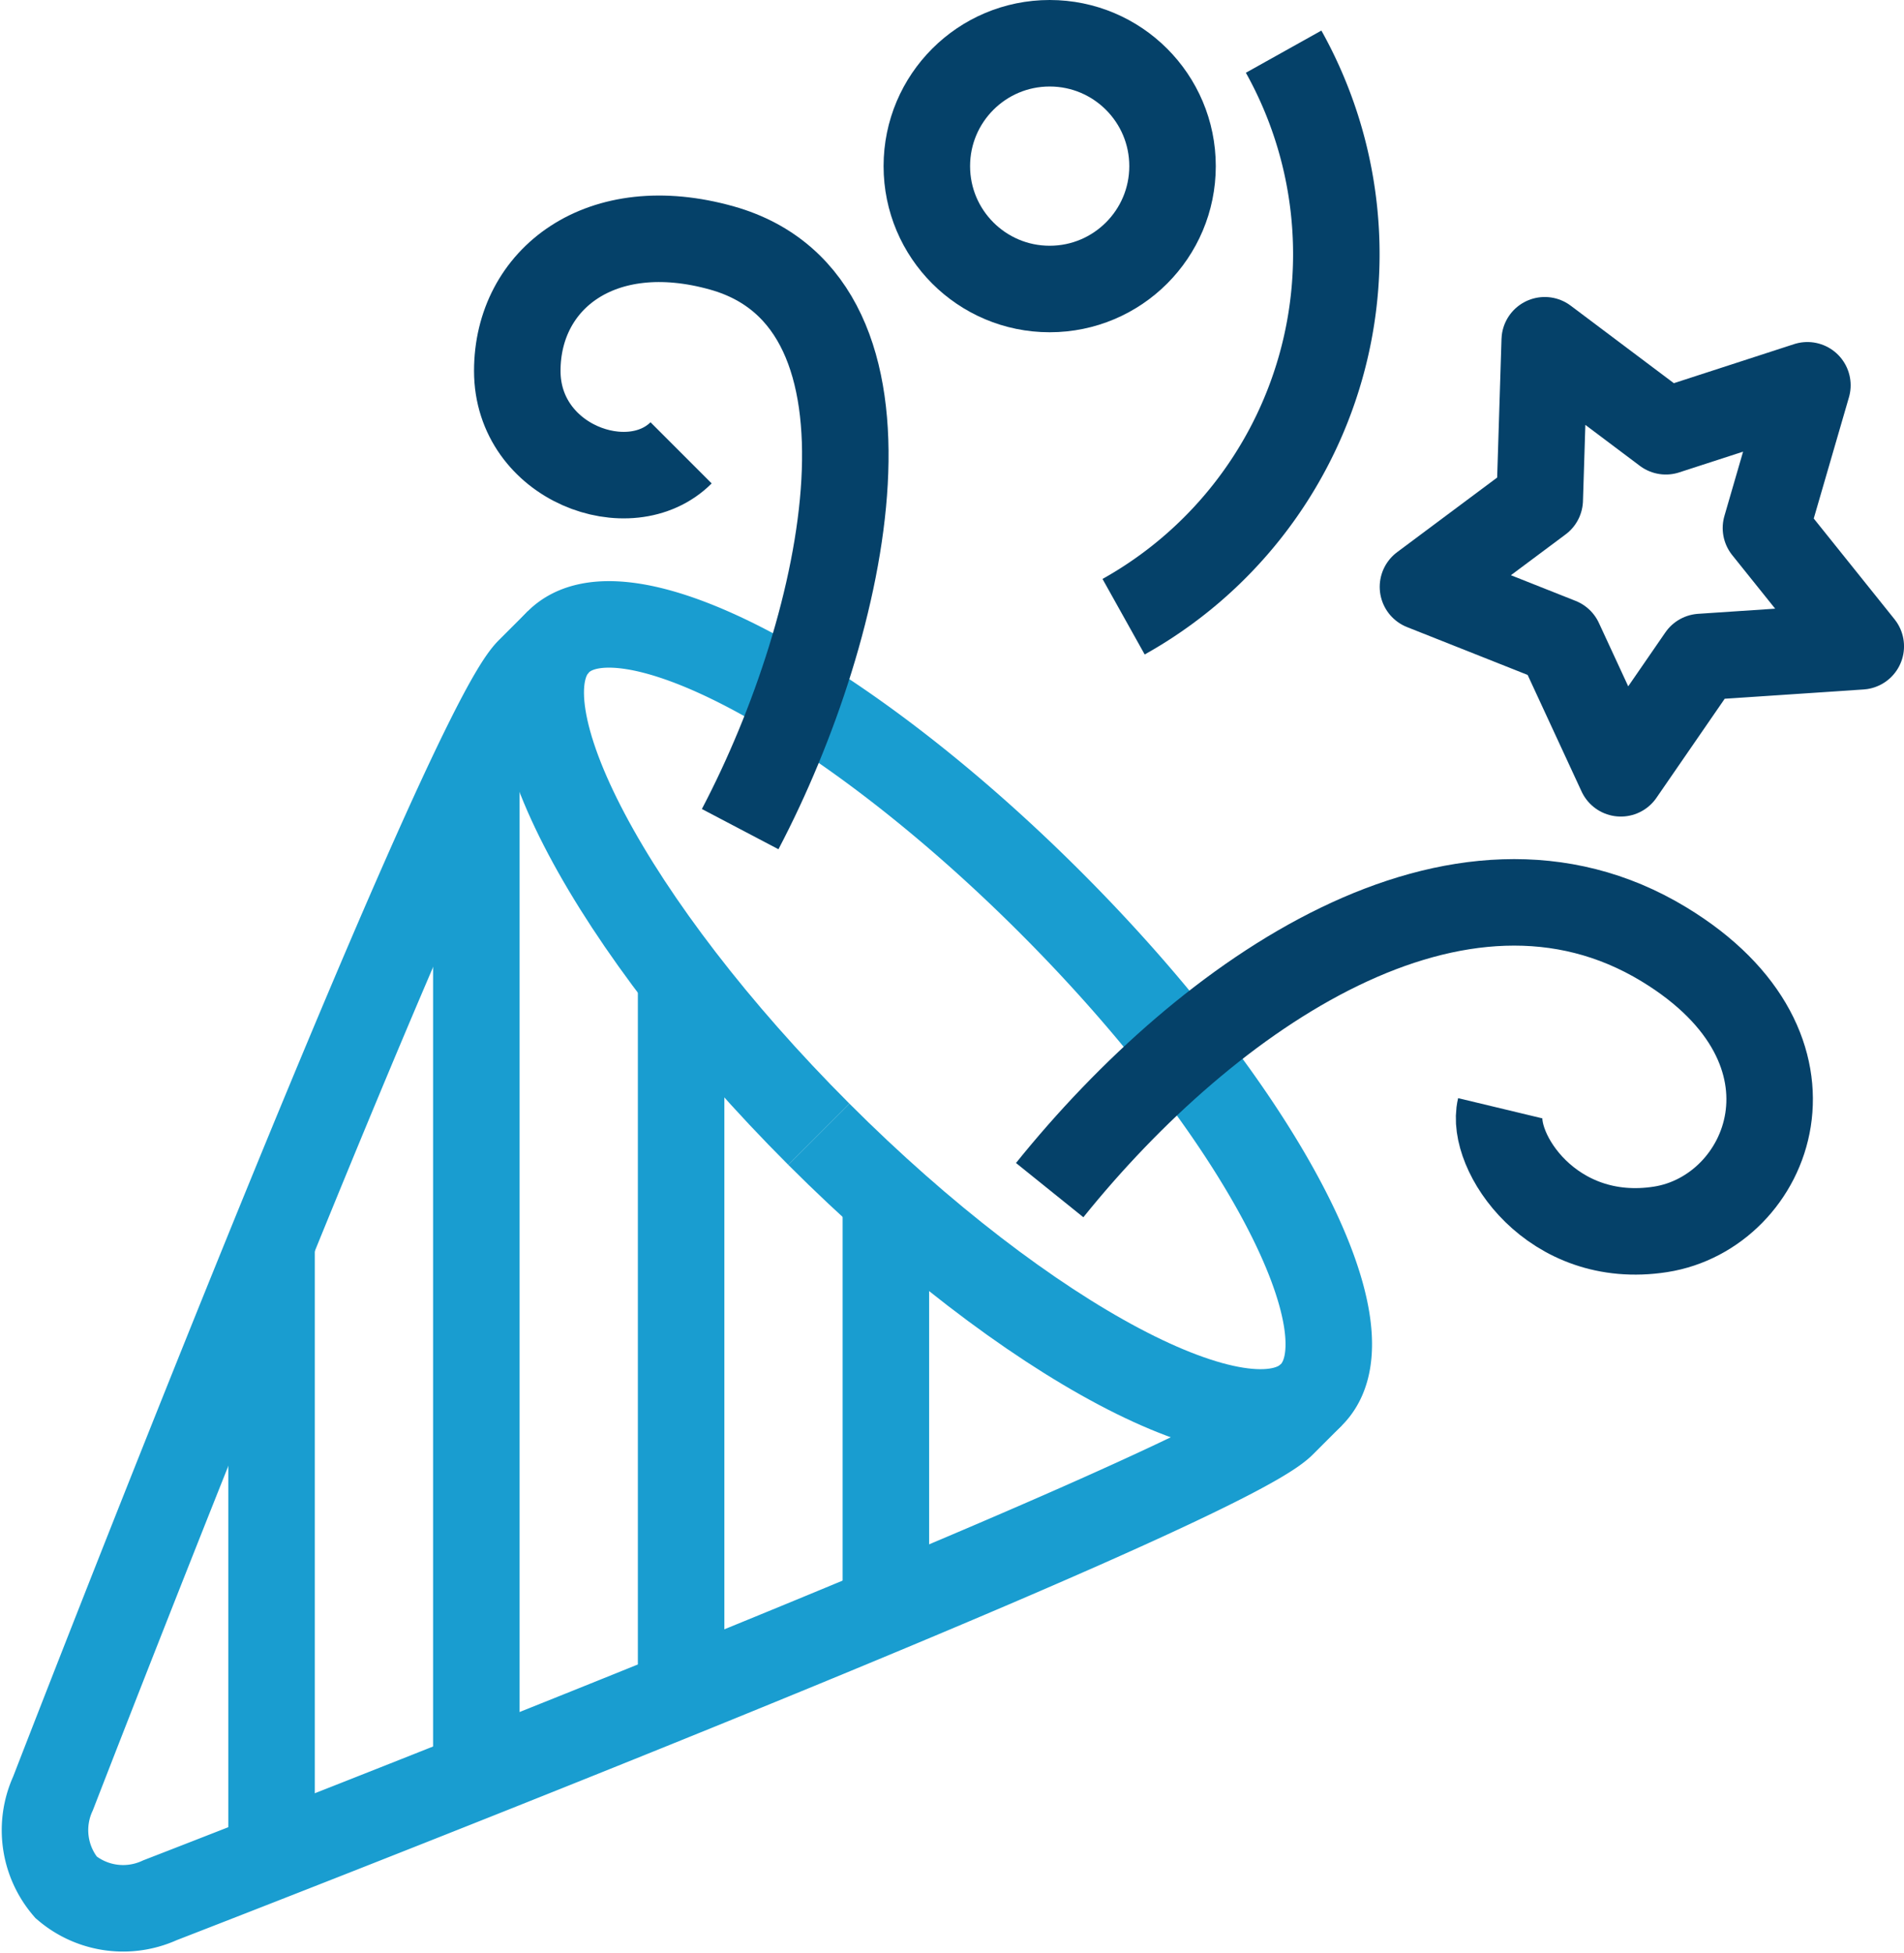
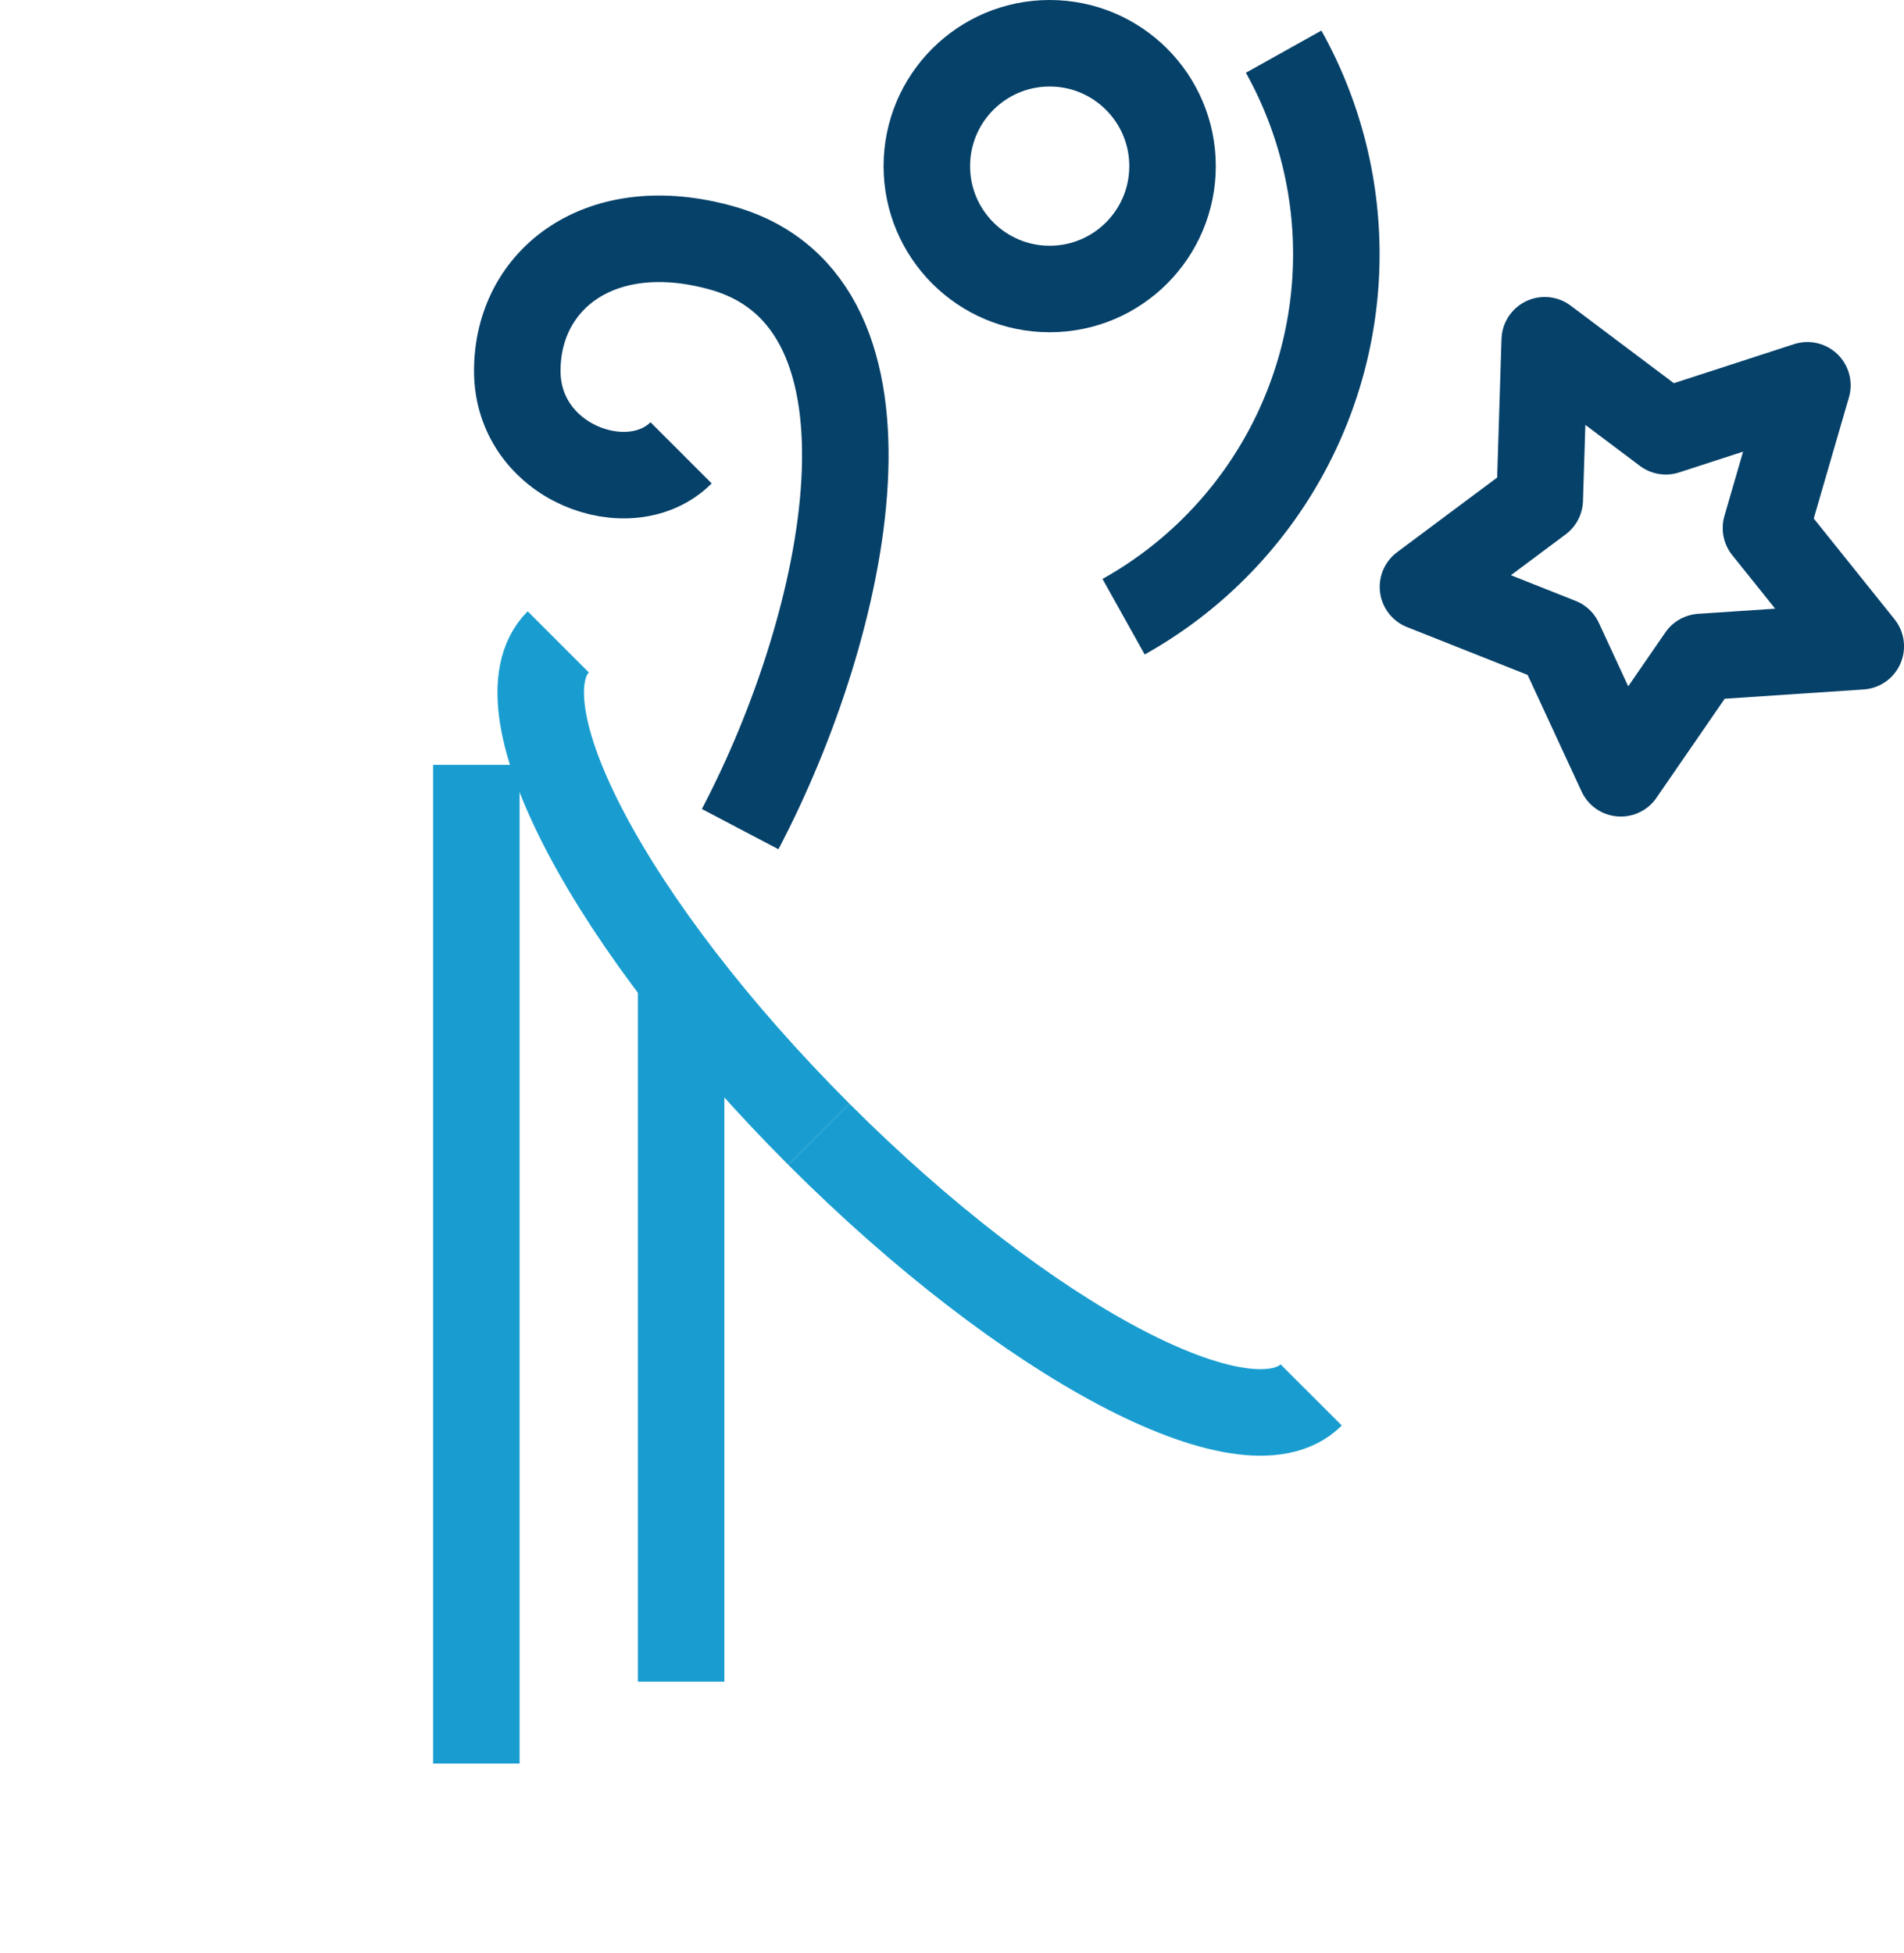
<svg xmlns="http://www.w3.org/2000/svg" width="88.044" height="90.308" viewBox="0 0 88.044 90.308">
  <g id="Group_3265" data-name="Group 3265" transform="translate(-235.563 -1667.748)">
    <path id="Path_2037" data-name="Path 2037" d="M19.888,27.636C29.5,37.251,39.7,42.646,42.653,39.688" transform="translate(253.541 1692.555)" fill="none" stroke="#199dd0" stroke-miterlimit="10" stroke-width="4" />
    <path id="Path_2038" data-name="Path 2038" d="M25.958,38.38c-9.615-9.615-15.01-19.807-12.052-22.765" transform="translate(247.471 1681.811)" fill="none" stroke="#199dd0" stroke-miterlimit="10" stroke-width="4" />
-     <path id="Path_2039" data-name="Path 2039" d="M1.356,69.237a4.078,4.078,0,0,0,.6,4.342,4.078,4.078,0,0,0,4.342.6S55.016,55.333,58.2,52.153l1.339-1.339c2.958-2.958-2.437-13.15-12.052-22.765S27.676,13.039,24.717,16c-.049.051-.3.3-1.339,1.339C20.2,20.518,1.356,69.237,1.356,69.237Z" transform="translate(236.659 1681.429)" fill="none" stroke="#199dd0" stroke-miterlimit="10" stroke-width="4" />
-     <line id="Line_532" data-name="Line 532" y2="18.938" transform="translate(276.527 1722.774)" fill="none" stroke="#199dd0" stroke-miterlimit="10" stroke-width="4" />
    <line id="Line_533" data-name="Line 533" y2="32.194" transform="translate(267.059 1713.306)" fill="none" stroke="#199dd0" stroke-miterlimit="10" stroke-width="4" />
    <line id="Line_534" data-name="Line 534" y2="46.176" transform="translate(257.59 1703.111)" fill="none" stroke="#199dd0" stroke-miterlimit="10" stroke-width="4" />
-     <line id="Line_535" data-name="Line 535" y2="27.873" transform="translate(248.12 1725.203)" fill="none" stroke="#199dd0" stroke-miterlimit="10" stroke-width="4" />
    <circle id="Ellipse_98" data-name="Ellipse 98" cx="5.681" cy="5.681" r="5.681" transform="translate(278.421 1669.748)" fill="none" stroke="#054169" stroke-linejoin="round" stroke-width="4" />
-     <path id="Path_2040" data-name="Path 2040" d="M25.524,35.279c7.338-9.113,18.932-17.118,28.407-11.363,7.99,4.852,4.892,12.389-.157,13.177s-7.891-3.628-7.418-5.6" transform="translate(258.578 1687.495)" fill="none" stroke="#054169" stroke-linejoin="round" stroke-width="4" />
    <path id="Path_2041" data-name="Path 2041" d="M52.415,10.332l-1.917,6.6L54.883,22.4l-7.39.494-3.706,5.378-2.829-6.113-6.32-2.507,5.4-4.028.231-7.374,5.6,4.208Z" transform="translate(266.725 1675.23)" fill="none" stroke="#054169" stroke-linejoin="round" stroke-width="4" />
    <path id="Path_2042" data-name="Path 2042" d="M22.83,33.067c5-9.518,8.153-24.333-.837-26.867-5.6-1.578-9.469,1.42-9.469,5.681s5.208,6.155,7.575,3.788" transform="translate(246.959 1673.016)" fill="none" stroke="#054169" stroke-linejoin="round" stroke-width="4" />
    <path id="Path_2043" data-name="Path 2043" d="M34.731,1.205a19.2,19.2,0,0,1-7.4,26.125" transform="translate(260.189 1668.932)" fill="none" stroke="#054169" stroke-linejoin="round" stroke-width="4" />
  </g>
</svg>